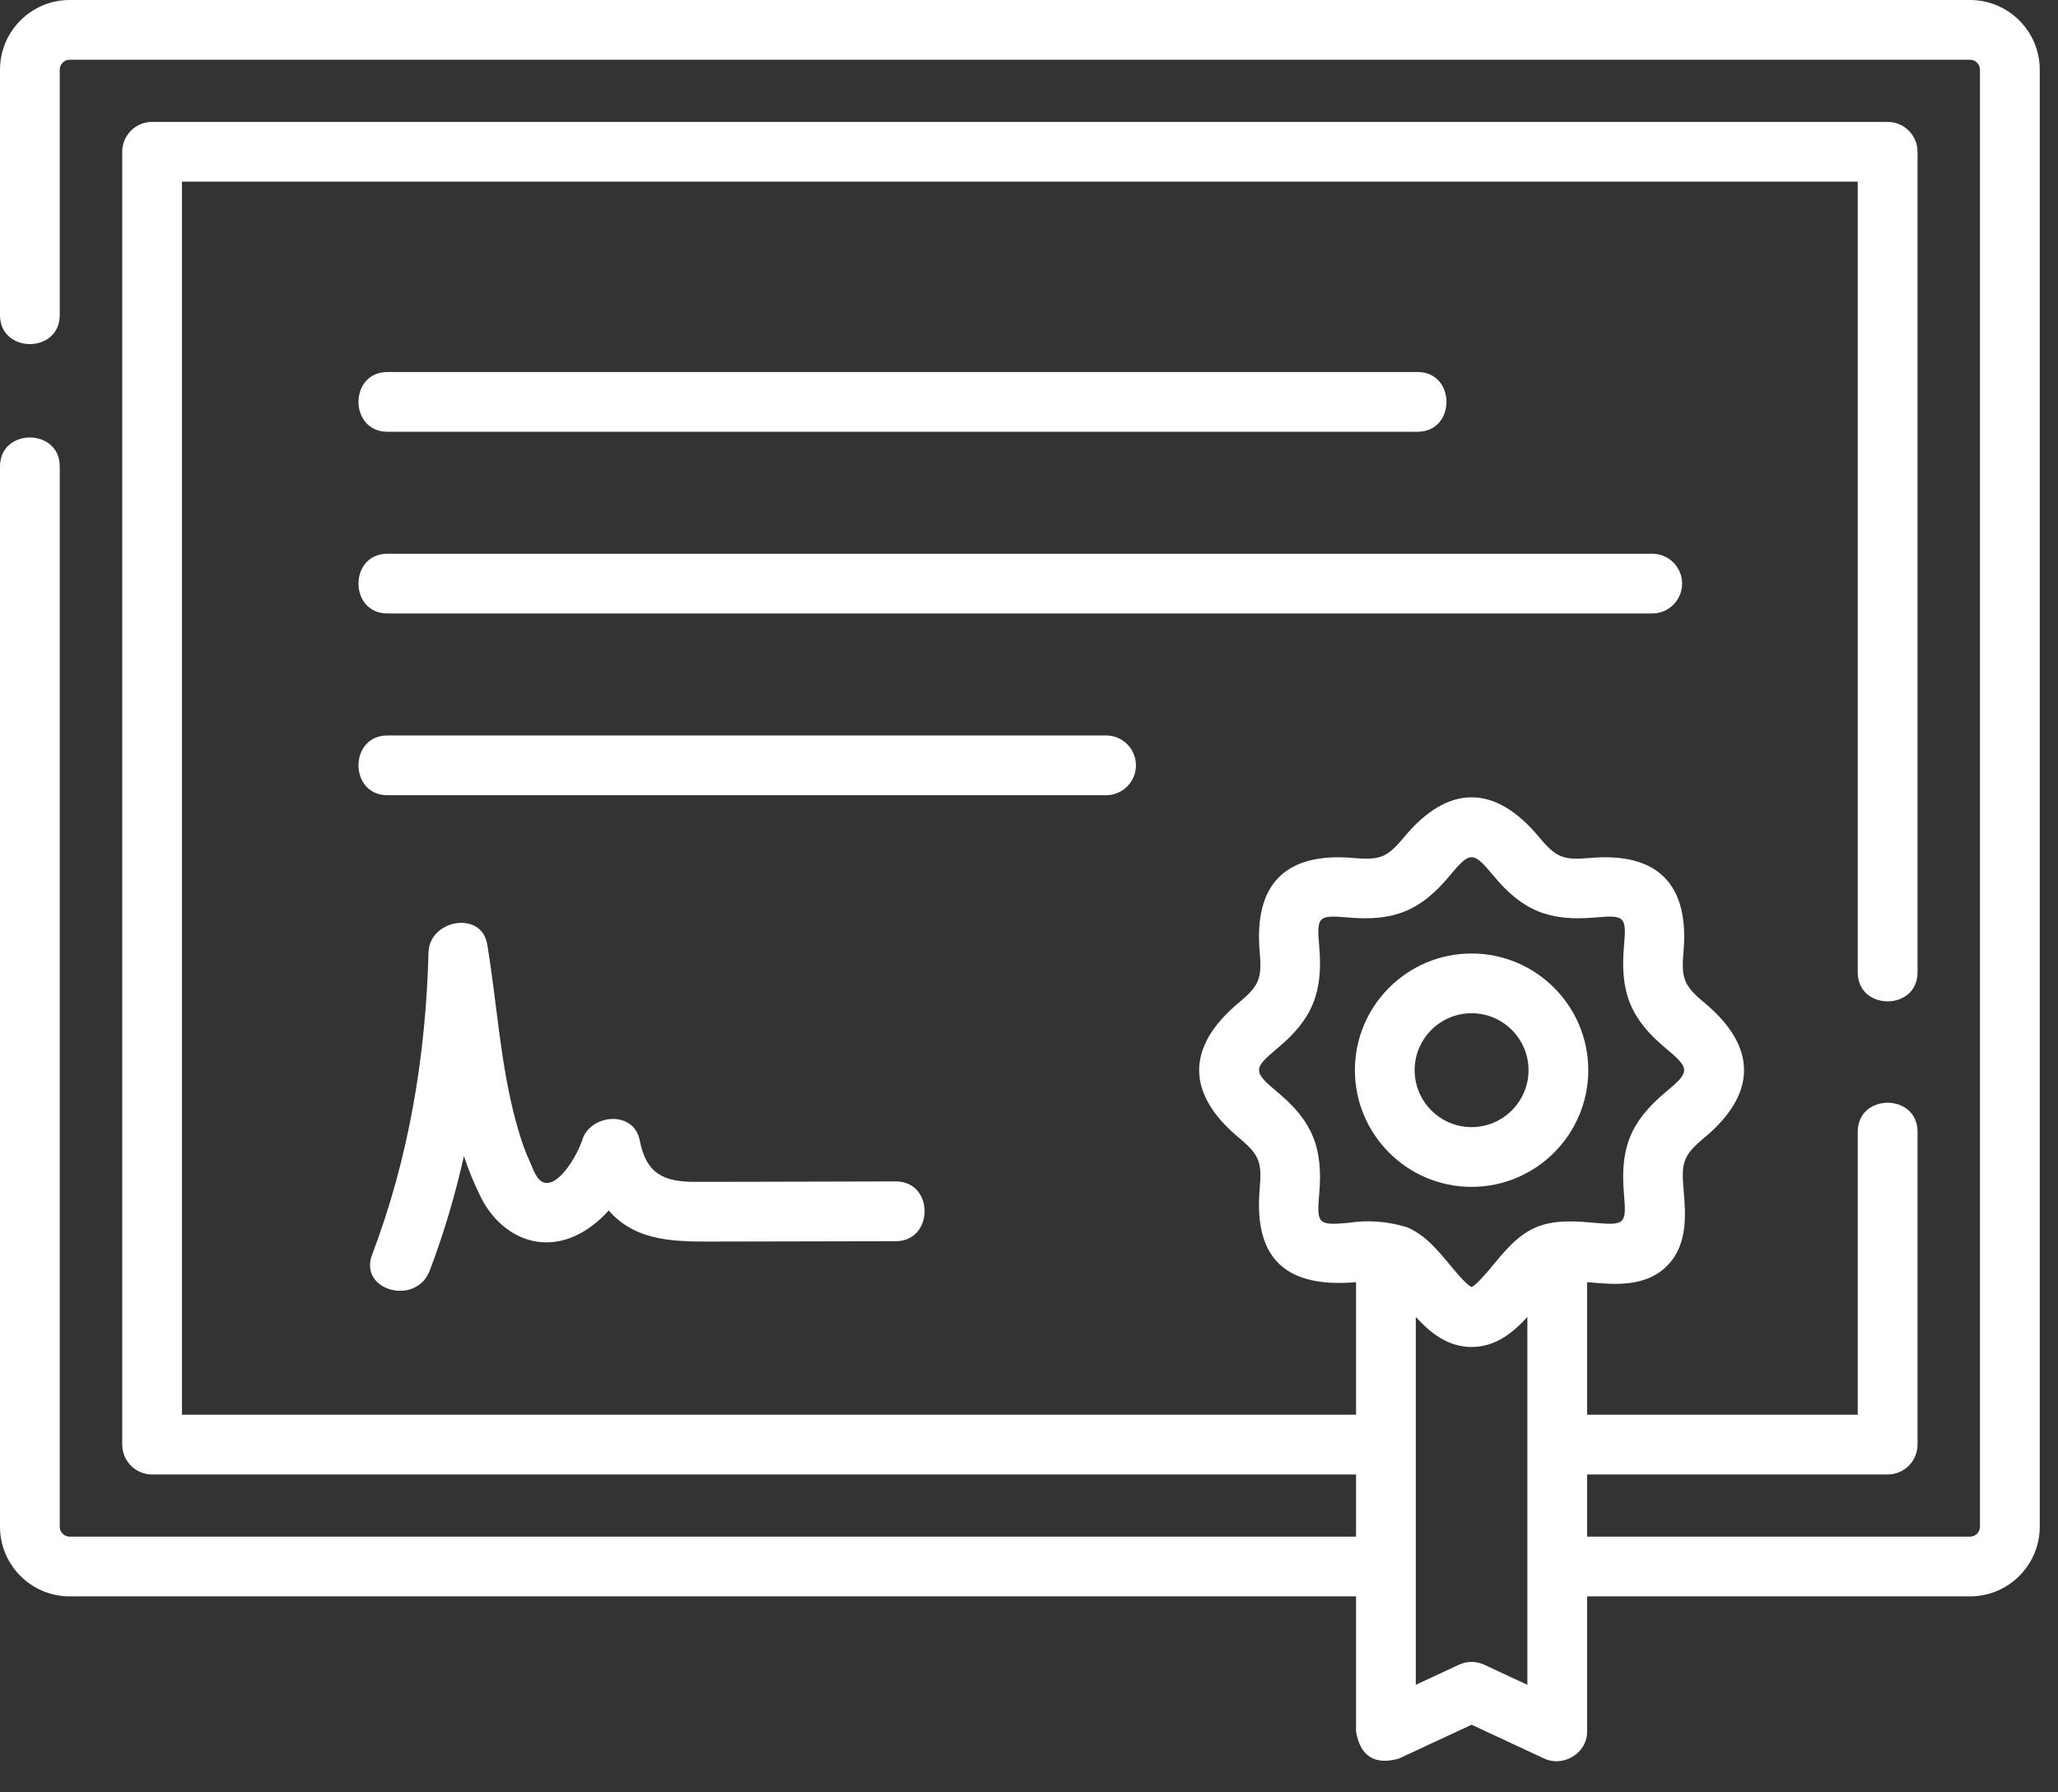
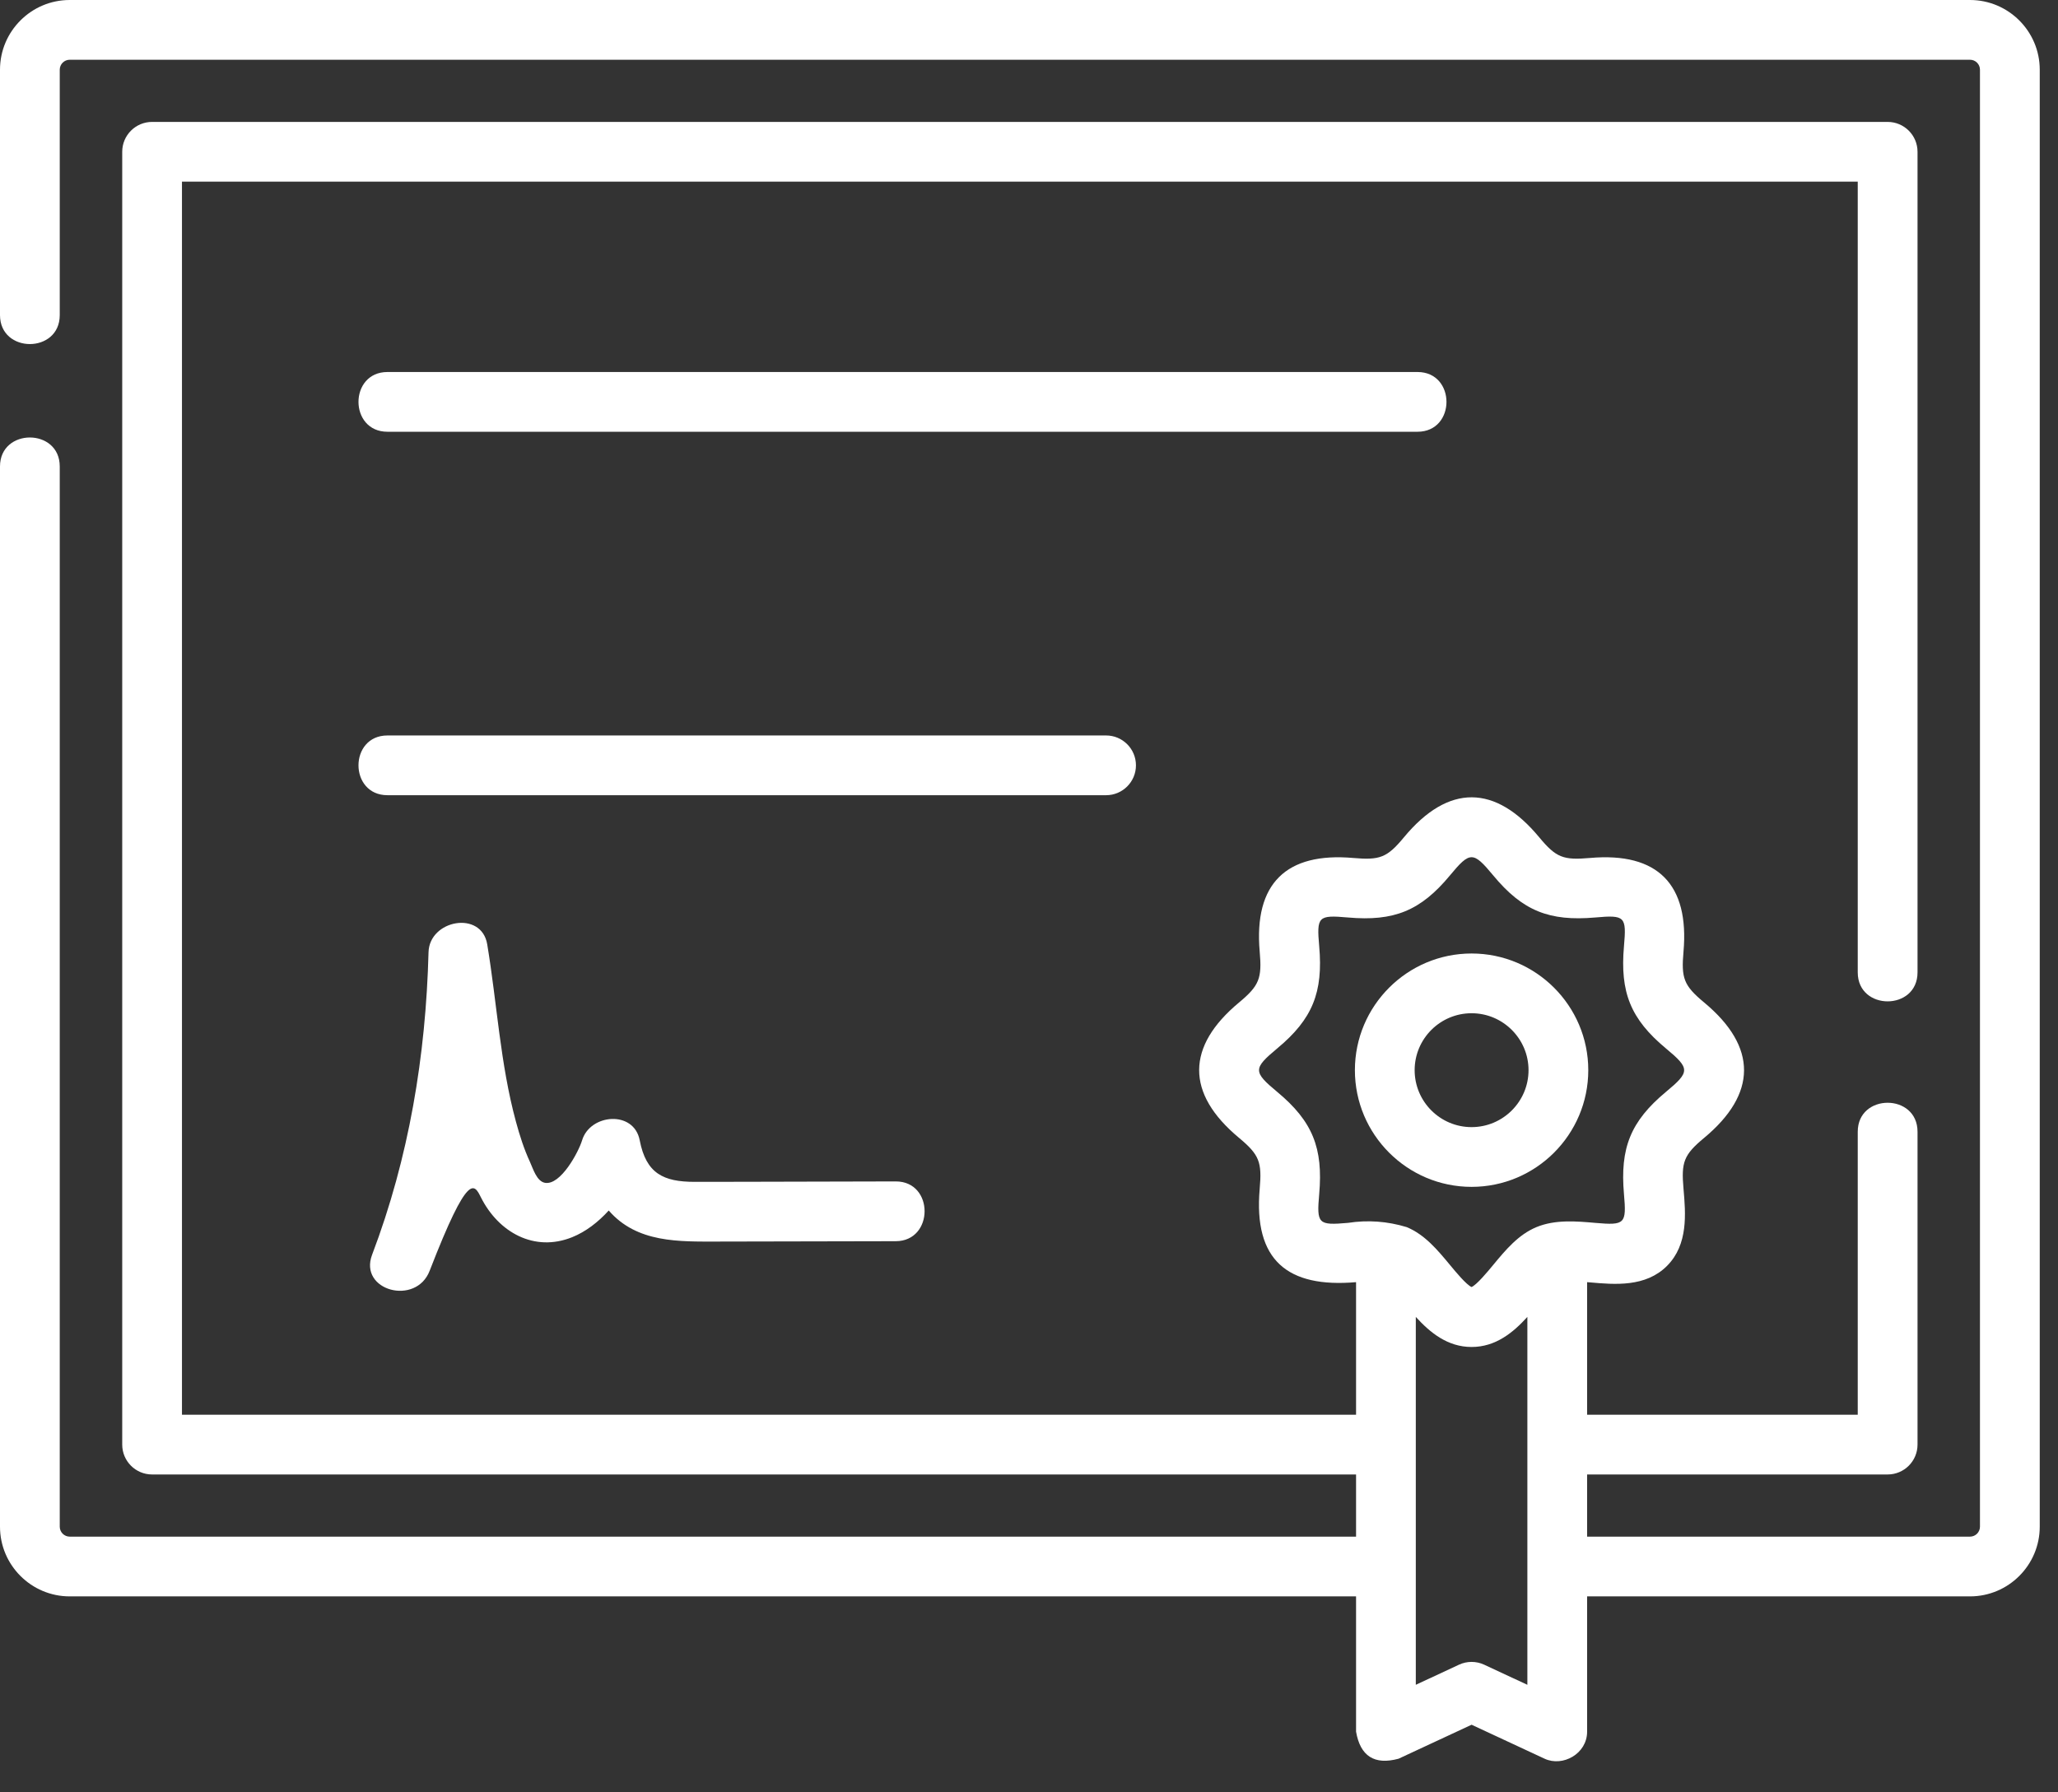
<svg xmlns="http://www.w3.org/2000/svg" width="62" height="54" viewBox="0 0 62 54" fill="none">
  <rect x="0" y="0" width="62" height="54" fill="#333333" stroke="none" />
  <path d="M59.349 0H2.1C0.942 0 0 0.942 0 2.1V9.493C0 10.657 1.8 10.657 1.8 9.493V2.1C1.8 1.935 1.935 1.8 2.1 1.8H59.349C59.515 1.8 59.649 1.935 59.649 2.1V45.996C59.649 46.161 59.515 46.296 59.349 46.296H47.814V44.423H56.867C57.365 44.423 57.768 44.02 57.768 43.523V34.097C57.768 32.933 55.967 32.933 55.967 34.097V42.623H47.814V38.629C47.843 38.631 47.873 38.634 47.901 38.636C48.648 38.702 49.577 38.784 50.221 38.139C50.864 37.494 50.783 36.564 50.718 35.816C50.647 35.014 50.723 34.794 51.34 34.282C52.927 32.961 52.957 31.548 51.34 30.203C50.723 29.691 50.647 29.471 50.718 28.669C50.894 26.655 49.953 25.668 47.901 25.849C47.099 25.919 46.882 25.843 46.371 25.226C45.053 23.635 43.639 23.605 42.296 25.226C41.785 25.843 41.568 25.919 40.767 25.849C38.752 25.672 37.77 26.617 37.95 28.669C38.02 29.471 37.944 29.691 37.328 30.203C35.74 31.523 35.711 32.937 37.328 34.282C37.944 34.795 38.02 35.014 37.95 35.816C37.761 37.973 38.791 38.807 40.853 38.629V42.623H5.482V5.473H55.967V29.296C55.967 30.46 57.768 30.46 57.768 29.296V4.573C57.768 4.076 57.365 3.673 56.867 3.673H4.582C4.085 3.673 3.682 4.076 3.682 4.573V43.523C3.682 44.02 4.085 44.423 4.582 44.423H40.853V46.296H2.1C1.935 46.296 1.8 46.161 1.8 45.996V14.053C1.8 12.89 0 12.89 0 14.053V45.996C0 47.154 0.942 48.096 2.1 48.096H40.853V52.171C40.981 52.911 41.408 53.183 42.133 52.987L44.334 51.963L46.534 52.987C47.079 53.24 47.814 52.84 47.814 52.171V48.096H59.349C60.507 48.096 61.45 47.154 61.45 45.996V2.1C61.45 0.942 60.507 0 59.349 0ZM40.609 36.843C39.708 36.922 39.664 36.874 39.743 35.973C39.864 34.591 39.546 33.784 38.478 32.897C37.748 32.29 37.748 32.195 38.478 31.587C39.546 30.7 39.864 29.893 39.743 28.511C39.664 27.611 39.708 27.563 40.609 27.642C41.991 27.764 42.797 27.443 43.682 26.374C44.287 25.644 44.38 25.644 44.985 26.374C45.87 27.443 46.675 27.763 48.058 27.642C48.959 27.562 49.003 27.611 48.924 28.511C48.803 29.893 49.121 30.7 50.188 31.587C50.919 32.195 50.919 32.29 50.188 32.897C49.121 33.785 48.803 34.591 48.924 35.973C49.003 36.874 48.959 36.922 48.058 36.843C47.493 36.793 46.851 36.737 46.287 36.971C45.74 37.198 45.356 37.662 44.985 38.11C44.81 38.322 44.49 38.707 44.333 38.776C44.176 38.707 43.857 38.322 43.682 38.11C43.31 37.662 42.926 37.198 42.38 36.971C41.797 36.794 41.207 36.751 40.609 36.843ZM44.713 50.154C44.472 50.042 44.195 50.042 43.954 50.154L42.653 50.76V39.676C43.08 40.145 43.607 40.582 44.334 40.582C45.06 40.582 45.587 40.146 46.014 39.676V50.76L44.713 50.154Z" fill="white" />
  <path d="M11.673 13.008H42.704C43.868 13.008 43.868 11.208 42.704 11.208H11.673C10.509 11.208 10.509 13.008 11.673 13.008Z" fill="white" />
-   <path d="M50.676 17.583C50.676 17.086 50.273 16.683 49.776 16.683H11.673C10.509 16.683 10.509 18.483 11.673 18.483H49.776C50.273 18.483 50.676 18.08 50.676 17.583Z" fill="white" />
  <path d="M34.222 23.058C34.222 22.561 33.819 22.158 33.322 22.158H11.673C10.509 22.158 10.509 23.958 11.673 23.958H33.322C33.819 23.958 34.222 23.555 34.222 23.058Z" fill="white" />
-   <path d="M22.402 35.605C21.911 35.606 21.42 35.606 20.929 35.607C19.985 35.607 19.465 35.356 19.272 34.354C19.096 33.441 17.778 33.557 17.537 34.354C17.43 34.708 16.89 35.719 16.418 35.636C16.168 35.592 16.058 35.207 15.966 35.007C15.786 34.618 15.655 34.206 15.543 33.793C15.069 32.049 14.974 30.228 14.678 28.45C14.506 27.42 12.935 27.711 12.91 28.69C12.829 31.807 12.32 34.881 11.21 37.803C10.798 38.887 12.538 39.356 12.946 38.281C13.374 37.155 13.713 36.001 13.977 34.831C14.118 35.257 14.287 35.676 14.493 36.083C15.018 37.121 16.091 37.736 17.238 37.274C17.647 37.109 18.021 36.821 18.339 36.47C19.19 37.452 20.457 37.407 21.639 37.406C23.421 37.404 25.203 37.4 26.985 37.395C28.143 37.392 28.146 35.591 26.985 35.594C25.457 35.599 23.93 35.602 22.402 35.605Z" fill="white" />
+   <path d="M22.402 35.605C21.911 35.606 21.42 35.606 20.929 35.607C19.985 35.607 19.465 35.356 19.272 34.354C19.096 33.441 17.778 33.557 17.537 34.354C17.43 34.708 16.89 35.719 16.418 35.636C16.168 35.592 16.058 35.207 15.966 35.007C15.786 34.618 15.655 34.206 15.543 33.793C15.069 32.049 14.974 30.228 14.678 28.45C14.506 27.42 12.935 27.711 12.91 28.69C12.829 31.807 12.32 34.881 11.21 37.803C10.798 38.887 12.538 39.356 12.946 38.281C14.118 35.257 14.287 35.676 14.493 36.083C15.018 37.121 16.091 37.736 17.238 37.274C17.647 37.109 18.021 36.821 18.339 36.47C19.19 37.452 20.457 37.407 21.639 37.406C23.421 37.404 25.203 37.4 26.985 37.395C28.143 37.392 28.146 35.591 26.985 35.594C25.457 35.599 23.93 35.602 22.402 35.605Z" fill="white" />
  <path d="M44.333 35.758C46.272 35.758 47.849 34.181 47.849 32.242C47.849 30.304 46.272 28.727 44.333 28.727C42.395 28.727 40.818 30.304 40.818 32.242C40.818 34.181 42.395 35.758 44.333 35.758ZM44.333 30.527C45.279 30.527 46.049 31.297 46.049 32.242C46.049 33.188 45.279 33.958 44.333 33.958C43.387 33.958 42.618 33.188 42.618 32.242C42.618 31.296 43.387 30.527 44.333 30.527Z" fill="white" />
</svg>